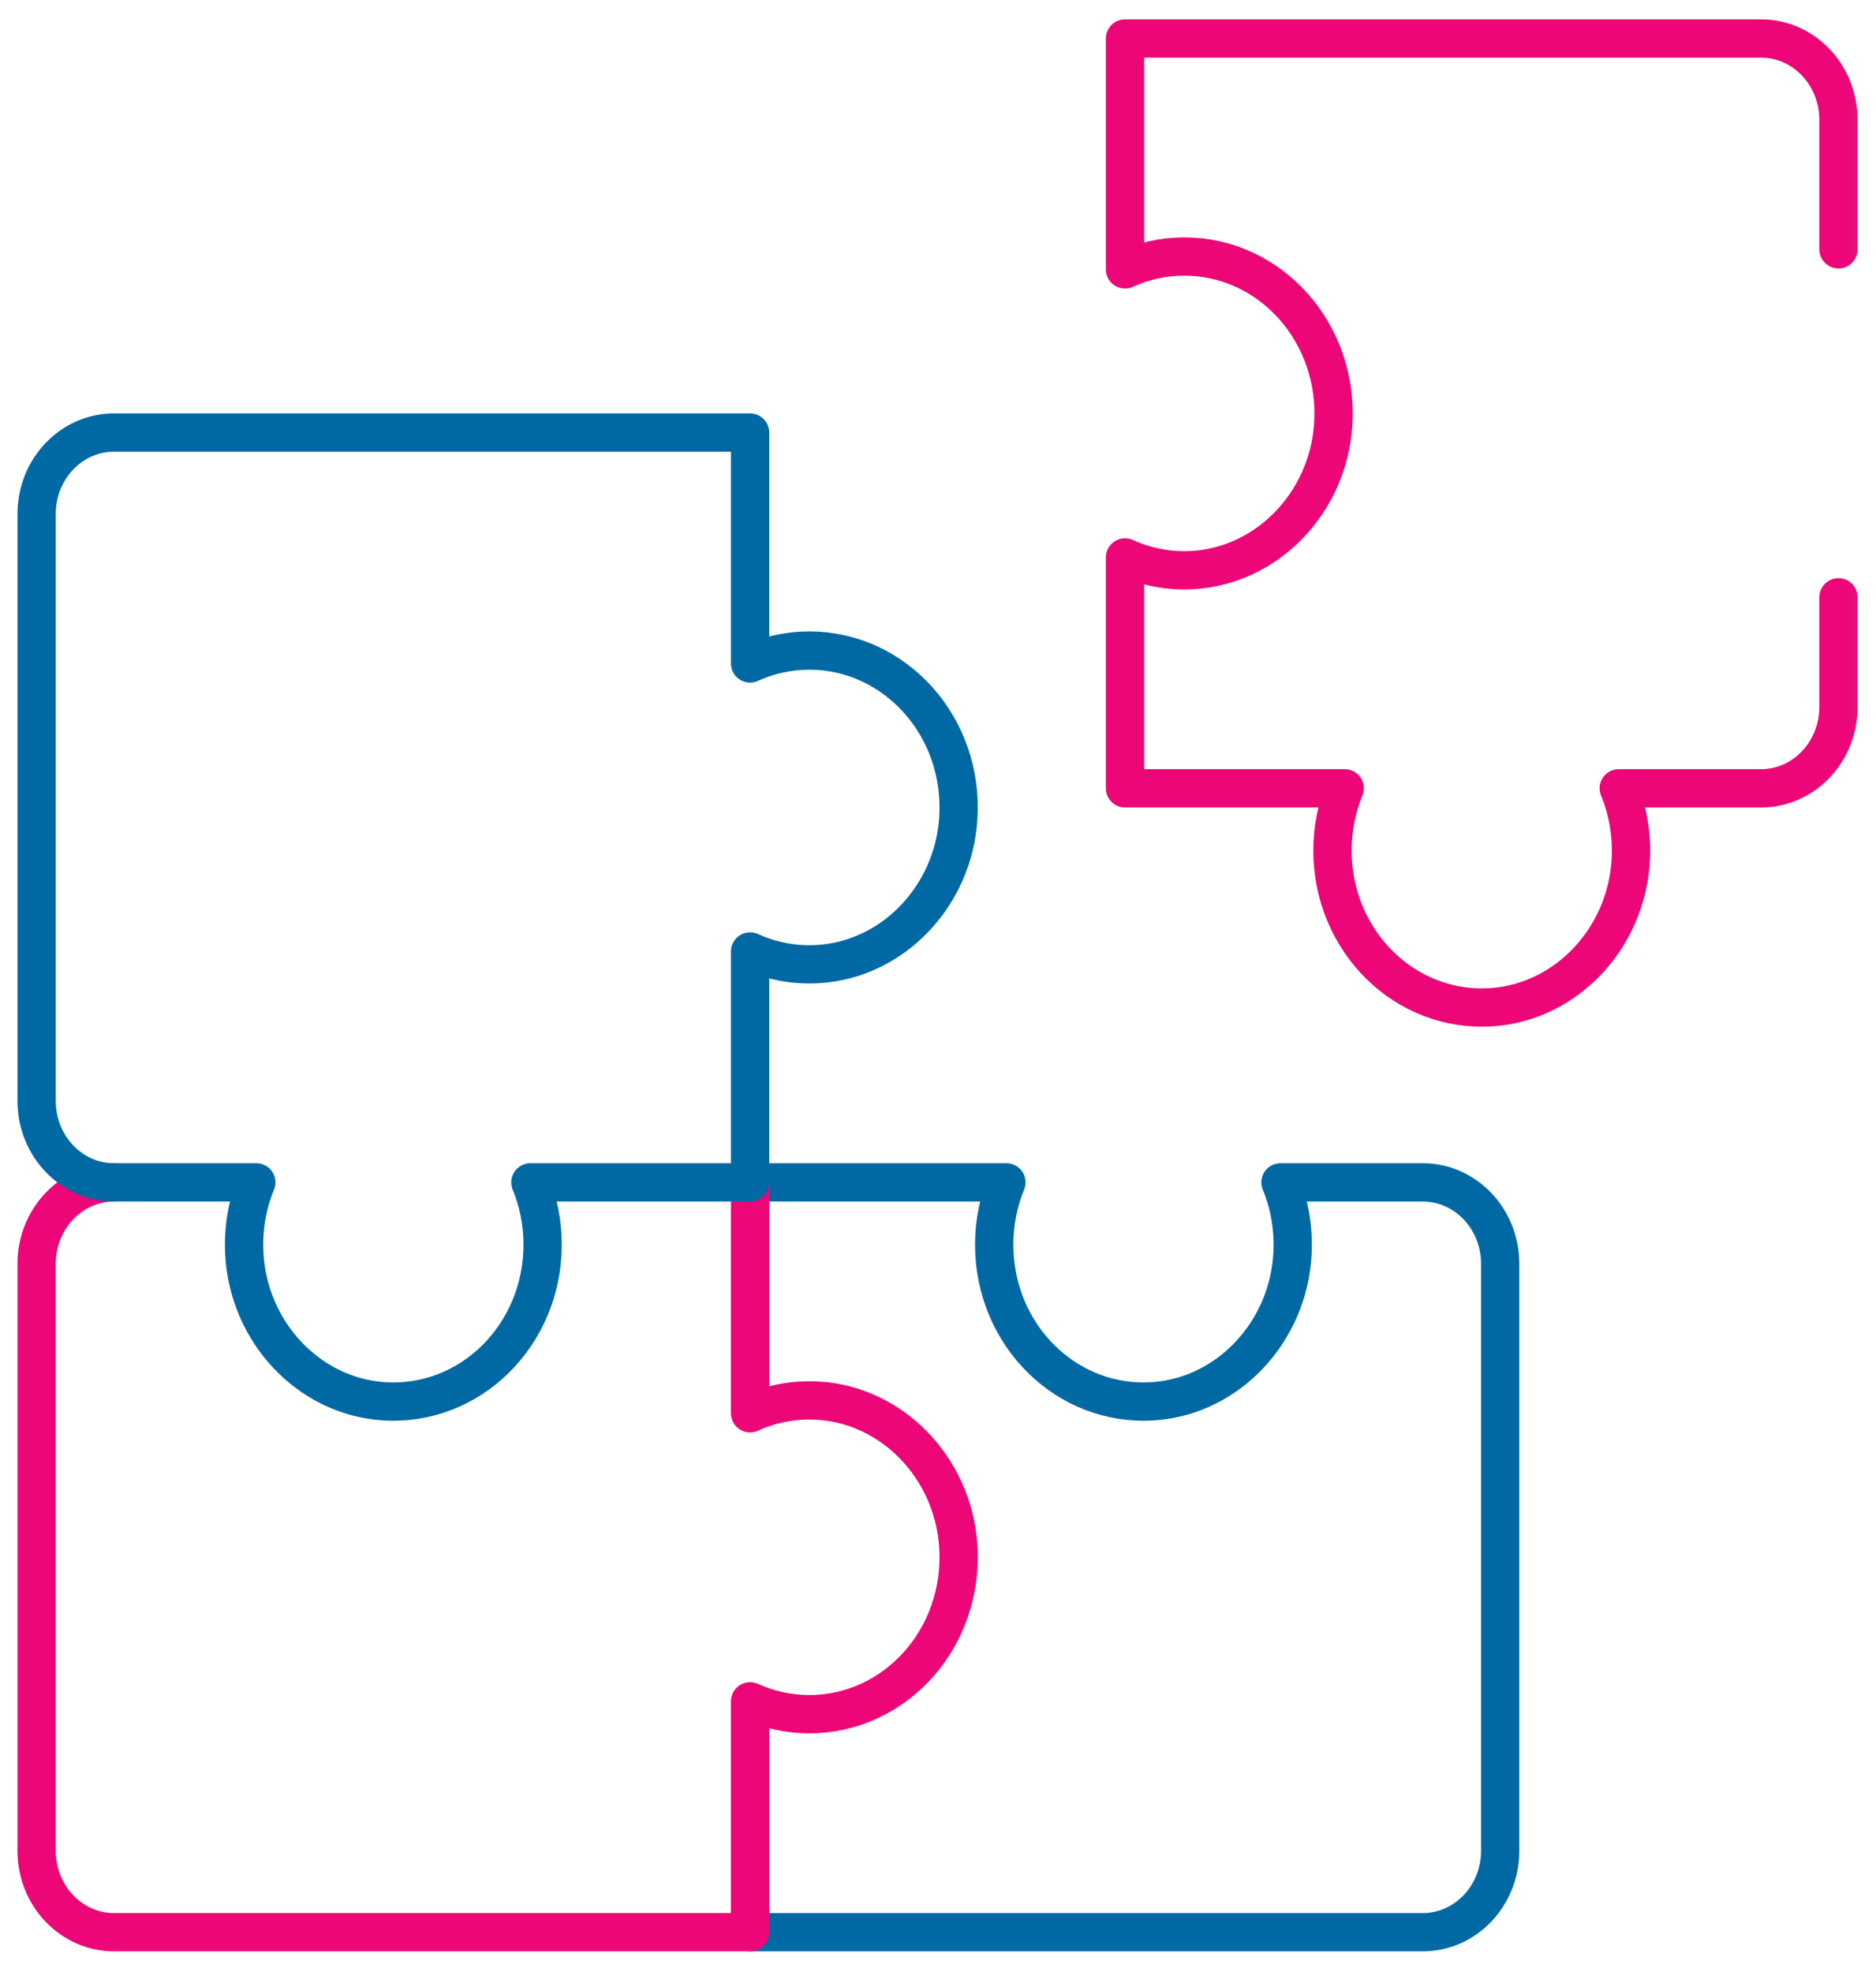
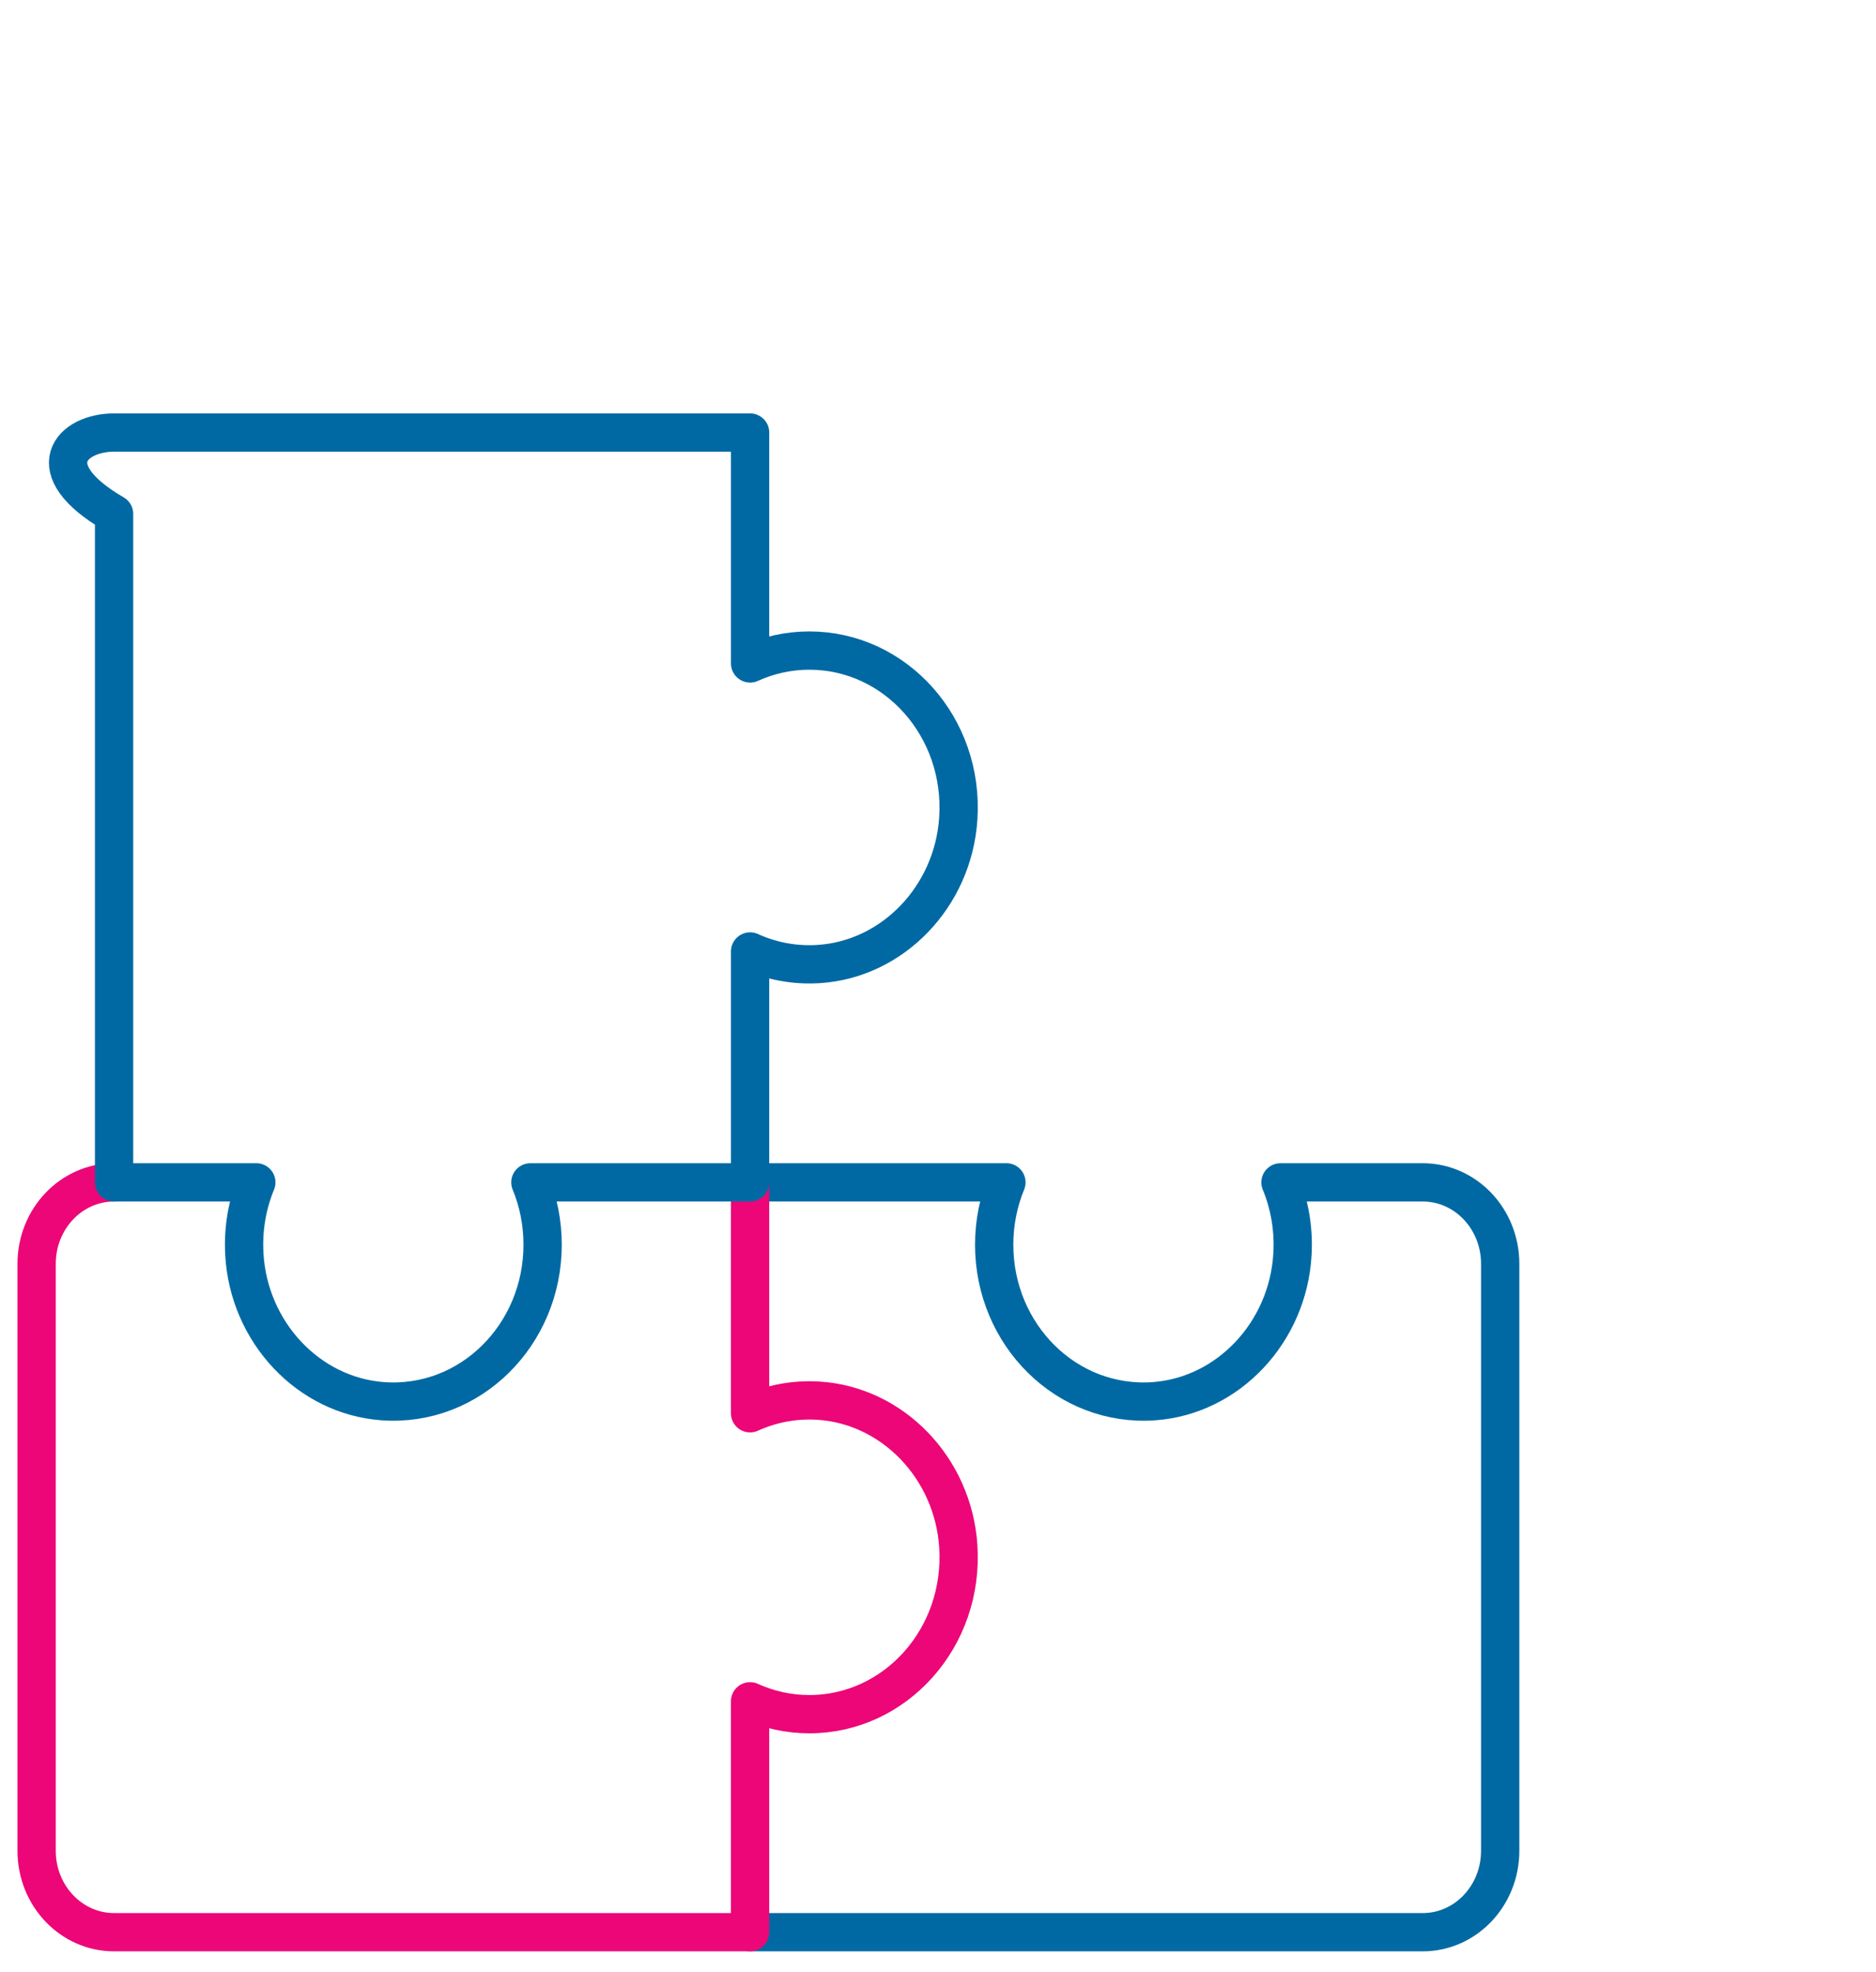
<svg xmlns="http://www.w3.org/2000/svg" width="98" height="103" viewBox="0 0 98 103" fill="none">
  <mask id="mask0_3109_15467" style="mask-type:luminance" maskUnits="userSpaceOnUse" x="0" y="0" width="98" height="103">
    <path d="M0 -2.28882e-05H97.952V102.95H0V-2.28882e-05Z" fill="white" />
  </mask>
  <g mask="url(#mask0_3109_15467)">
    <path d="M39.184 100.939H74.322C76.556 100.939 78.368 99.035 78.368 96.687V66.019C78.368 63.674 76.562 61.773 74.332 61.767H74.322H66.891C67.36 62.904 67.591 64.175 67.517 65.51C67.293 69.59 64.166 72.917 60.288 73.199C55.73 73.53 51.935 69.743 51.935 65.023C51.935 63.866 52.163 62.765 52.574 61.767H39.184V61.767H39.184" stroke="#0069A3" stroke-width="2" stroke-miterlimit="10" stroke-linecap="round" stroke-linejoin="round" />
    <path d="M5.959 61.767C3.724 61.767 1.913 63.671 1.913 66.019V96.687C1.913 99.035 3.724 100.939 5.959 100.939H39.183V88.877C40.133 89.309 41.18 89.549 42.281 89.549C46.772 89.549 50.375 85.56 50.06 80.77C49.792 76.693 46.626 73.407 42.745 73.171C41.474 73.094 40.265 73.337 39.183 73.83V61.767" stroke="#EC0677" stroke-width="2" stroke-miterlimit="10" stroke-linecap="round" stroke-linejoin="round" />
-     <path d="M5.959 22.596H39.184V34.658C40.133 34.225 41.181 33.986 42.282 33.986C46.772 33.986 50.376 37.974 50.06 42.765C49.792 46.842 46.626 50.127 42.745 50.363C41.474 50.44 40.265 50.198 39.184 49.705V61.767H27.707C28.118 62.765 28.346 63.866 28.346 65.023C28.346 69.743 24.551 73.53 19.994 73.199C16.115 72.917 12.988 69.59 12.764 65.51C12.69 64.175 12.921 62.904 13.39 61.767H5.959C3.725 61.767 1.913 59.864 1.913 57.515V26.848C1.913 24.499 3.725 22.596 5.959 22.596Z" stroke="#0069A3" stroke-width="2" stroke-miterlimit="10" stroke-linecap="round" stroke-linejoin="round" />
-     <path d="M96.039 13.024V6.263C96.039 3.914 94.228 2.011 91.993 2.011H58.769V14.073C59.718 13.64 60.766 13.401 61.867 13.401C66.357 13.401 69.961 17.39 69.645 22.18C69.377 26.256 66.211 29.542 62.33 29.778C61.06 29.855 59.851 29.613 58.769 29.12V41.182H70.246C69.834 42.18 69.606 43.281 69.606 44.438C69.606 49.158 73.401 52.946 77.959 52.614C81.838 52.332 84.964 49.005 85.189 44.925C85.262 43.59 85.031 42.319 84.562 41.182H91.993C94.228 41.182 96.039 39.279 96.039 36.93V31.203" stroke="#EC0677" stroke-width="2" stroke-miterlimit="10" stroke-linecap="round" stroke-linejoin="round" />
+     <path d="M5.959 22.596H39.184V34.658C40.133 34.225 41.181 33.986 42.282 33.986C46.772 33.986 50.376 37.974 50.06 42.765C49.792 46.842 46.626 50.127 42.745 50.363C41.474 50.44 40.265 50.198 39.184 49.705V61.767H27.707C28.118 62.765 28.346 63.866 28.346 65.023C28.346 69.743 24.551 73.53 19.994 73.199C16.115 72.917 12.988 69.59 12.764 65.51C12.69 64.175 12.921 62.904 13.39 61.767H5.959V26.848C1.913 24.499 3.725 22.596 5.959 22.596Z" stroke="#0069A3" stroke-width="2" stroke-miterlimit="10" stroke-linecap="round" stroke-linejoin="round" />
  </g>
</svg>